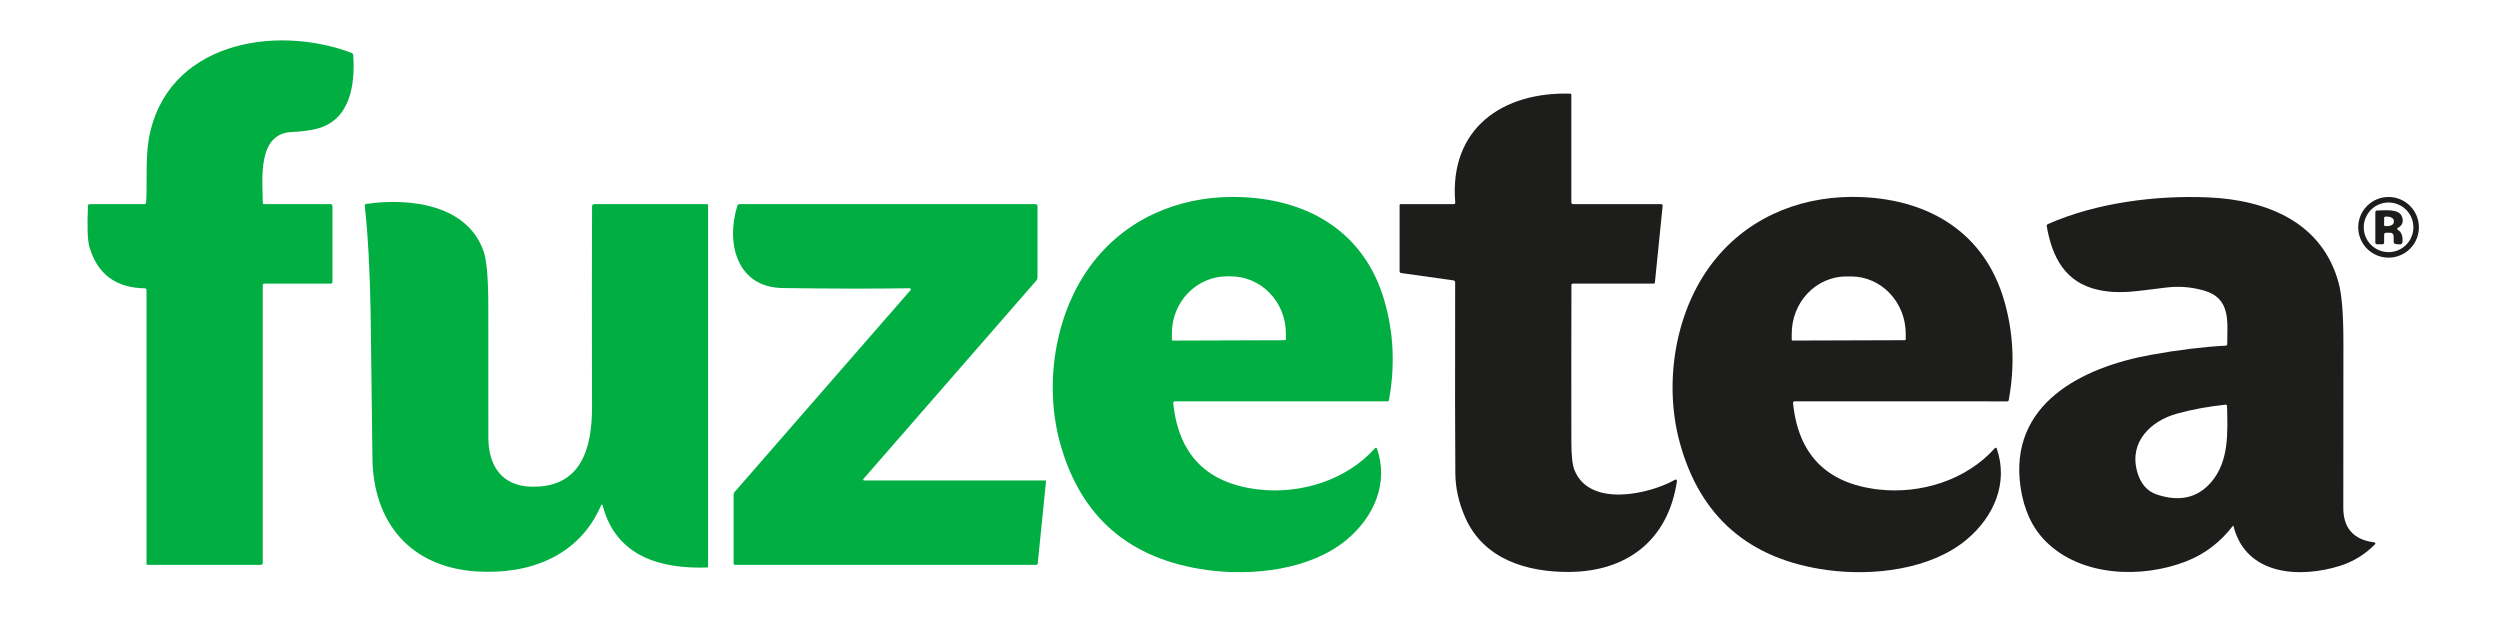
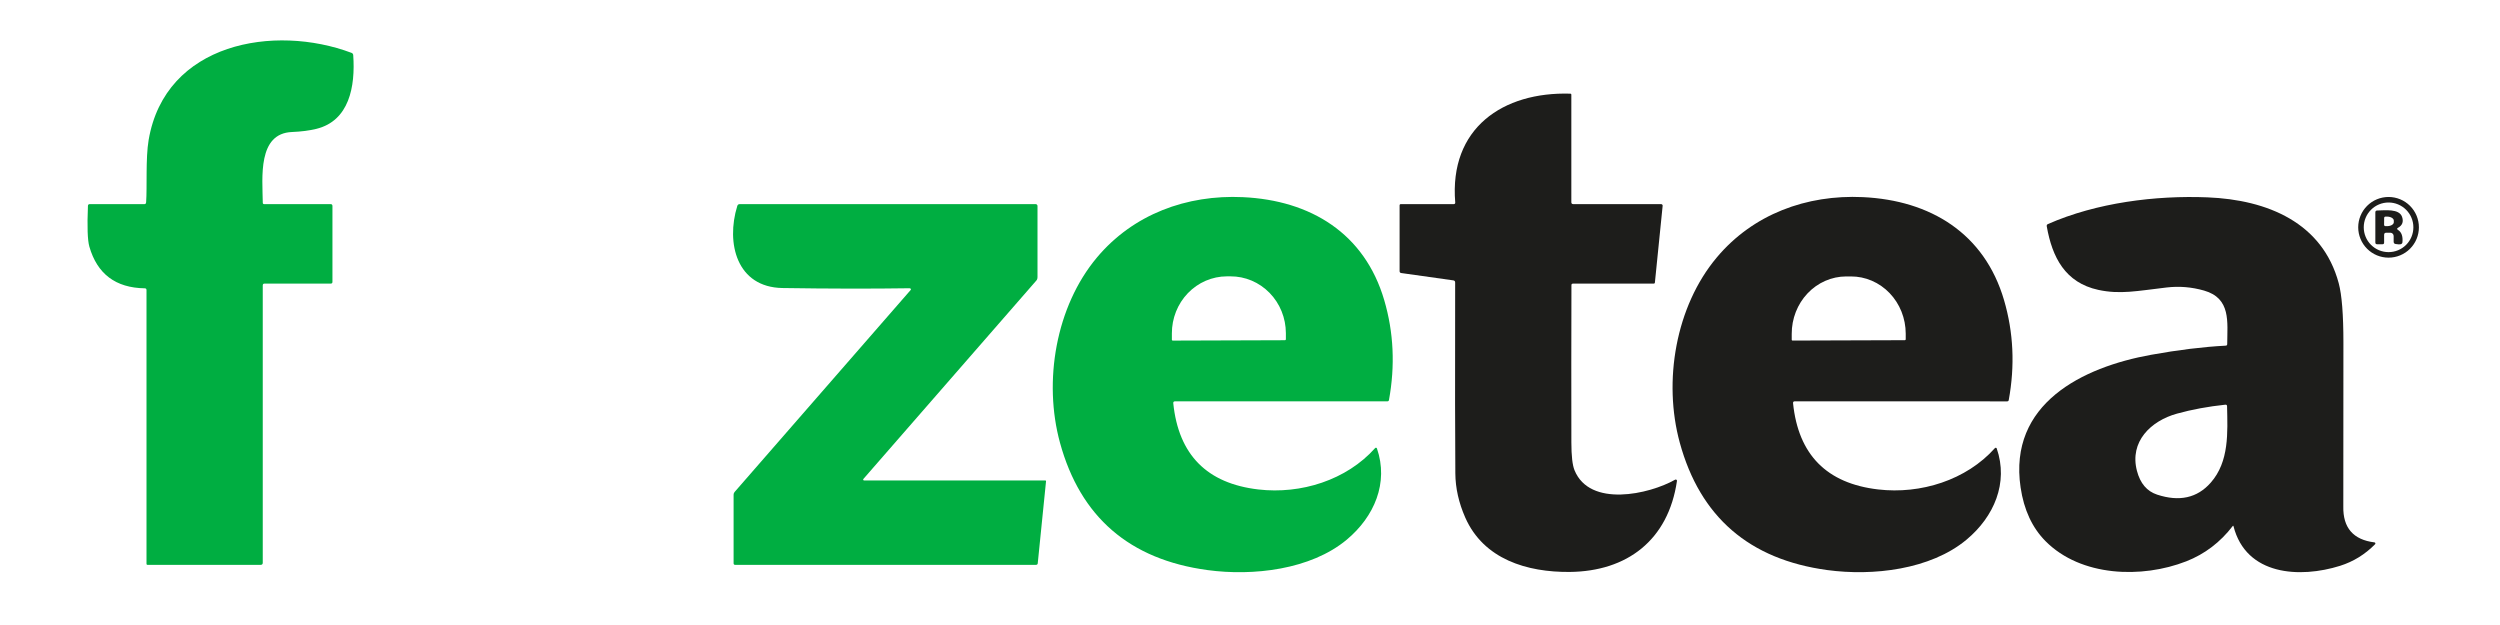
<svg xmlns="http://www.w3.org/2000/svg" width="228" height="57" viewBox="0 0 228 57" fill="none">
  <path d="M13.327 18.44C13.427 17.1 13.27 14.447 13.555 12.771C15.06 3.882 25.032 2.175 32.063 4.822C32.105 4.837 32.142 4.865 32.169 4.901C32.196 4.937 32.211 4.98 32.214 5.025C32.419 7.917 31.84 11.015 28.857 11.751C28.22 11.908 27.479 12.004 26.634 12.039C23.487 12.161 23.934 16.171 23.966 18.502C23.966 18.532 23.978 18.561 23.999 18.583C24.021 18.604 24.05 18.616 24.08 18.616H30.148C30.262 18.616 30.319 18.673 30.319 18.787V25.71C30.319 25.813 30.266 25.864 30.162 25.864H24.128C24.018 25.864 23.963 25.92 23.963 26.032V51.326C23.963 51.451 23.899 51.514 23.772 51.514H13.449C13.426 51.514 13.403 51.505 13.387 51.488C13.37 51.471 13.361 51.449 13.361 51.425V26.454C13.361 26.349 13.309 26.296 13.204 26.294C10.548 26.254 8.863 24.985 8.148 22.487C7.985 21.915 7.942 20.678 8.02 18.776C8.024 18.669 8.08 18.616 8.188 18.616H13.181C13.269 18.616 13.317 18.557 13.327 18.44Z" fill="#00AE41" />
  <path d="M143.483 18.616H151.489C151.509 18.616 151.529 18.62 151.548 18.628C151.566 18.636 151.583 18.647 151.597 18.661C151.61 18.675 151.621 18.691 151.627 18.709C151.634 18.727 151.636 18.746 151.634 18.765L150.927 25.764C150.919 25.832 150.881 25.867 150.81 25.867H143.452C143.36 25.867 143.315 25.913 143.315 26.006C143.301 30.766 143.3 35.55 143.309 40.359C143.311 41.579 143.406 42.419 143.594 42.881C144.982 46.304 150.408 45.087 152.771 43.748C152.79 43.737 152.811 43.732 152.833 43.733C152.854 43.734 152.875 43.74 152.892 43.752C152.91 43.764 152.924 43.781 152.932 43.8C152.94 43.82 152.943 43.841 152.939 43.862C152.147 49.279 148.368 52.112 143.155 52.161C139.285 52.195 135.315 51.021 133.63 47.199C133.04 45.859 132.738 44.518 132.727 43.175C132.7 40.479 132.695 34.675 132.71 25.764C132.71 25.652 132.654 25.587 132.542 25.57L127.794 24.901C127.693 24.887 127.643 24.828 127.643 24.724V18.722C127.643 18.694 127.654 18.667 127.673 18.647C127.693 18.627 127.72 18.616 127.748 18.616H132.59C132.608 18.616 132.626 18.613 132.642 18.606C132.658 18.598 132.673 18.588 132.685 18.575C132.697 18.562 132.706 18.546 132.712 18.529C132.718 18.512 132.72 18.494 132.718 18.477C132.148 11.671 137.082 8.356 143.218 8.542C143.242 8.542 143.264 8.552 143.28 8.569C143.297 8.586 143.306 8.609 143.306 8.633V18.44C143.306 18.557 143.365 18.616 143.483 18.616Z" fill="#1D1D1B" />
  <path d="M107.003 36.779C107.484 41.474 110.071 44.094 114.764 44.639C118.642 45.09 122.803 43.79 125.414 40.863C125.425 40.851 125.439 40.842 125.455 40.837C125.471 40.831 125.488 40.83 125.504 40.833C125.52 40.837 125.536 40.844 125.548 40.855C125.561 40.865 125.571 40.879 125.576 40.895C126.659 44.032 125.34 47.119 122.823 49.219C119.532 51.964 114.265 52.554 110.129 51.992C103.016 51.029 98.53 47.159 96.672 40.382C95.136 34.773 96.29 27.959 100.04 23.484C103.338 19.551 108.214 17.738 113.358 17.981C119.509 18.266 124.456 21.27 126.243 27.377C127.102 30.309 127.246 33.343 126.674 36.48C126.658 36.562 126.609 36.602 126.526 36.602H107.163C107.045 36.602 106.992 36.661 107.003 36.779ZM106.96 31.062L117.192 31.028C117.213 31.027 117.233 31.018 117.248 31.003C117.263 30.987 117.272 30.967 117.272 30.945V30.375C117.269 29.694 117.137 29.019 116.882 28.39C116.627 27.761 116.254 27.19 115.785 26.71C115.316 26.229 114.76 25.849 114.148 25.59C113.537 25.332 112.882 25.2 112.221 25.203H111.885C110.551 25.208 109.274 25.759 108.335 26.735C107.395 27.712 106.87 29.034 106.875 30.41V30.98C106.875 30.991 106.877 31.002 106.881 31.012C106.886 31.022 106.892 31.031 106.9 31.039C106.908 31.047 106.917 31.053 106.928 31.057C106.938 31.061 106.949 31.062 106.96 31.062Z" fill="#00AE41" />
  <path d="M163.687 36.6C163.569 36.6 163.516 36.658 163.527 36.776C164.008 41.471 166.595 44.091 171.288 44.637C175.164 45.09 179.328 43.79 181.938 40.866C181.95 40.854 181.964 40.845 181.98 40.839C181.995 40.834 182.012 40.833 182.028 40.836C182.045 40.839 182.06 40.847 182.073 40.857C182.085 40.868 182.095 40.882 182.101 40.897C183.184 44.035 181.862 47.122 179.345 49.219C176.053 51.964 170.786 52.551 166.651 51.99C159.537 51.024 155.053 47.152 153.196 40.373C151.663 34.764 152.817 27.95 156.571 23.478C159.868 19.545 164.747 17.735 169.892 17.978C176.042 18.266 180.987 21.272 182.771 27.38C183.629 30.312 183.772 33.346 183.198 36.483C183.183 36.565 183.134 36.605 183.05 36.605L163.687 36.6ZM163.485 31.059L173.728 31.025C173.748 31.024 173.766 31.016 173.78 31.002C173.794 30.987 173.802 30.968 173.802 30.948V30.418C173.799 29.732 173.668 29.053 173.416 28.42C173.163 27.787 172.794 27.212 172.33 26.728C171.866 26.245 171.315 25.862 170.71 25.602C170.105 25.341 169.457 25.209 168.803 25.211H168.364C167.044 25.216 165.78 25.771 164.85 26.754C163.92 27.737 163.4 29.067 163.405 30.452V30.982C163.405 30.993 163.407 31.003 163.411 31.012C163.415 31.022 163.421 31.03 163.428 31.038C163.436 31.045 163.445 31.05 163.454 31.054C163.464 31.058 163.474 31.06 163.485 31.059Z" fill="#1D1D1B" />
  <path d="M203.692 47.98C203.691 47.973 203.688 47.967 203.684 47.962C203.679 47.958 203.673 47.954 203.666 47.953C203.66 47.952 203.653 47.953 203.646 47.956C203.64 47.958 203.634 47.963 203.63 47.968C202.486 49.458 201.072 50.532 199.389 51.192C195.333 52.779 189.781 52.6 186.561 49.362C185.341 48.136 184.58 46.501 184.278 44.454C183.152 36.822 189.907 33.49 196.174 32.359C198.655 31.91 200.925 31.632 202.983 31.524C203.076 31.52 203.122 31.473 203.122 31.381C203.131 29.366 203.481 27.206 201.008 26.499C199.879 26.176 198.737 26.083 197.582 26.22C194.903 26.534 193.355 26.867 191.366 26.437C188.337 25.778 187.159 23.461 186.664 20.64C186.646 20.543 186.683 20.474 186.772 20.434C191.189 18.485 196.596 17.807 201.318 17.998C206.819 18.22 211.815 20.32 213.291 25.829C213.576 26.888 213.719 28.689 213.719 31.233C213.719 40.919 213.716 45.905 213.71 46.19C213.672 48.136 214.618 49.227 216.549 49.465C216.567 49.467 216.584 49.474 216.599 49.486C216.613 49.497 216.624 49.513 216.631 49.53C216.637 49.548 216.638 49.566 216.634 49.585C216.63 49.603 216.621 49.619 216.609 49.633C215.691 50.564 214.627 51.22 213.417 51.602C209.777 52.748 204.838 52.511 203.692 47.98ZM198.542 37.723C196.16 38.381 194.185 40.276 194.892 42.952C195.19 44.087 195.803 44.806 196.73 45.11C198.757 45.777 200.384 45.416 201.612 44.027C203.319 42.1 203.157 39.43 203.108 37.05C203.106 36.946 203.054 36.898 202.951 36.907C201.382 37.073 199.912 37.344 198.542 37.723Z" fill="#1D1D1B" />
  <path d="M220.604 20.731C220.604 21.465 220.312 22.169 219.793 22.688C219.275 23.207 218.571 23.498 217.837 23.498C217.473 23.498 217.113 23.427 216.778 23.288C216.442 23.149 216.137 22.945 215.88 22.688C215.623 22.431 215.419 22.126 215.28 21.79C215.141 21.454 215.069 21.094 215.069 20.731C215.069 19.997 215.361 19.293 215.88 18.774C216.399 18.255 217.103 17.964 217.837 17.964C218.571 17.964 219.275 18.255 219.793 18.774C220.312 19.293 220.604 19.997 220.604 20.731ZM220.1 20.731C220.1 20.131 219.861 19.555 219.437 19.131C219.012 18.706 218.437 18.468 217.837 18.468C217.237 18.468 216.661 18.706 216.237 19.131C215.812 19.555 215.574 20.131 215.574 20.731C215.574 21.028 215.632 21.322 215.746 21.597C215.86 21.872 216.026 22.121 216.237 22.331C216.447 22.541 216.696 22.708 216.971 22.822C217.245 22.935 217.54 22.994 217.837 22.994C218.134 22.994 218.428 22.935 218.703 22.822C218.977 22.708 219.227 22.541 219.437 22.331C219.647 22.121 219.814 21.872 219.927 21.597C220.041 21.322 220.1 21.028 220.1 20.731Z" fill="#1D1D1B" />
-   <path d="M54.971 46.139C54.925 45.969 54.868 45.966 54.797 46.127C52.805 50.741 48.251 52.42 43.463 52.115C37.441 51.73 34.035 47.672 33.967 41.781C33.879 34.196 33.825 29.816 33.804 28.64C33.736 24.716 33.558 21.428 33.271 18.776C33.26 18.671 33.306 18.611 33.411 18.596C37.489 18.012 42.668 18.71 44.115 22.954C44.397 23.775 44.536 25.494 44.534 28.112C44.532 32.043 44.533 35.973 44.537 39.9C44.54 42.439 45.729 44.323 48.47 44.386C53.05 44.491 54.005 40.835 53.994 37.05C53.973 29.332 53.974 23.247 53.996 18.796C53.997 18.748 54.017 18.702 54.052 18.669C54.086 18.635 54.133 18.616 54.182 18.616H64.465C64.479 18.616 64.493 18.619 64.507 18.624C64.52 18.63 64.533 18.638 64.543 18.648C64.553 18.658 64.562 18.67 64.567 18.683C64.573 18.696 64.576 18.71 64.576 18.724V51.653C64.576 51.72 64.542 51.754 64.476 51.756C60.209 51.893 56.2 50.741 54.971 46.139Z" fill="#00AE41" />
  <path d="M83.063 26.345C83.038 26.307 82.999 26.288 82.946 26.288C79.469 26.34 75.61 26.333 71.37 26.268C67.192 26.206 66.191 22.182 67.24 18.784C67.274 18.672 67.35 18.616 67.468 18.616H94.452C94.474 18.616 94.496 18.621 94.516 18.629C94.537 18.637 94.555 18.65 94.571 18.666C94.586 18.681 94.599 18.7 94.607 18.72C94.615 18.74 94.62 18.762 94.62 18.784V25.265C94.62 25.398 94.587 25.503 94.52 25.579L78.74 43.682C78.729 43.694 78.723 43.709 78.72 43.724C78.718 43.74 78.72 43.756 78.727 43.77C78.734 43.785 78.744 43.797 78.758 43.806C78.771 43.814 78.787 43.819 78.802 43.819H95.332C95.342 43.819 95.351 43.821 95.36 43.824C95.368 43.828 95.376 43.833 95.382 43.84C95.388 43.847 95.393 43.855 95.396 43.864C95.398 43.872 95.399 43.881 95.398 43.89L94.643 51.368C94.633 51.465 94.58 51.514 94.483 51.514H67.046C66.951 51.514 66.904 51.466 66.904 51.371V45.11C66.904 45.022 66.936 44.937 66.995 44.87L83.057 26.442C83.069 26.429 83.076 26.412 83.077 26.395C83.078 26.377 83.073 26.36 83.063 26.345Z" fill="#00AE41" />
  <path d="M218.697 20.968C219.02 21.169 219.155 21.547 219.102 22.102C219.097 22.14 219.082 22.176 219.058 22.205C219.034 22.235 219.001 22.256 218.965 22.267C218.862 22.299 218.699 22.295 218.475 22.253C218.359 22.232 218.301 22.164 218.301 22.048V21.523C218.301 21.444 218.269 21.368 218.213 21.312C218.157 21.256 218.081 21.224 218.002 21.224H217.626C217.496 21.224 217.432 21.289 217.432 21.418V22.125C217.432 22.225 217.381 22.276 217.281 22.276H216.796C216.686 22.276 216.631 22.221 216.631 22.11V19.366C216.631 19.256 216.687 19.2 216.799 19.198C217.489 19.189 218.808 19.007 219.07 19.782C219.219 20.223 219.096 20.552 218.703 20.771C218.589 20.834 218.587 20.899 218.697 20.968ZM217.435 19.876L217.429 20.503C217.429 20.535 217.442 20.567 217.465 20.59C217.488 20.613 217.519 20.625 217.551 20.625H217.694C217.858 20.627 218.015 20.59 218.132 20.523C218.248 20.457 218.314 20.365 218.315 20.269V20.121C218.316 20.073 218.3 20.026 218.269 19.982C218.239 19.938 218.194 19.898 218.136 19.863C218.079 19.829 218.011 19.802 217.936 19.783C217.861 19.764 217.781 19.754 217.7 19.753H217.557C217.525 19.753 217.493 19.766 217.47 19.789C217.447 19.812 217.435 19.843 217.435 19.876Z" fill="#1D1D1B" />
</svg>